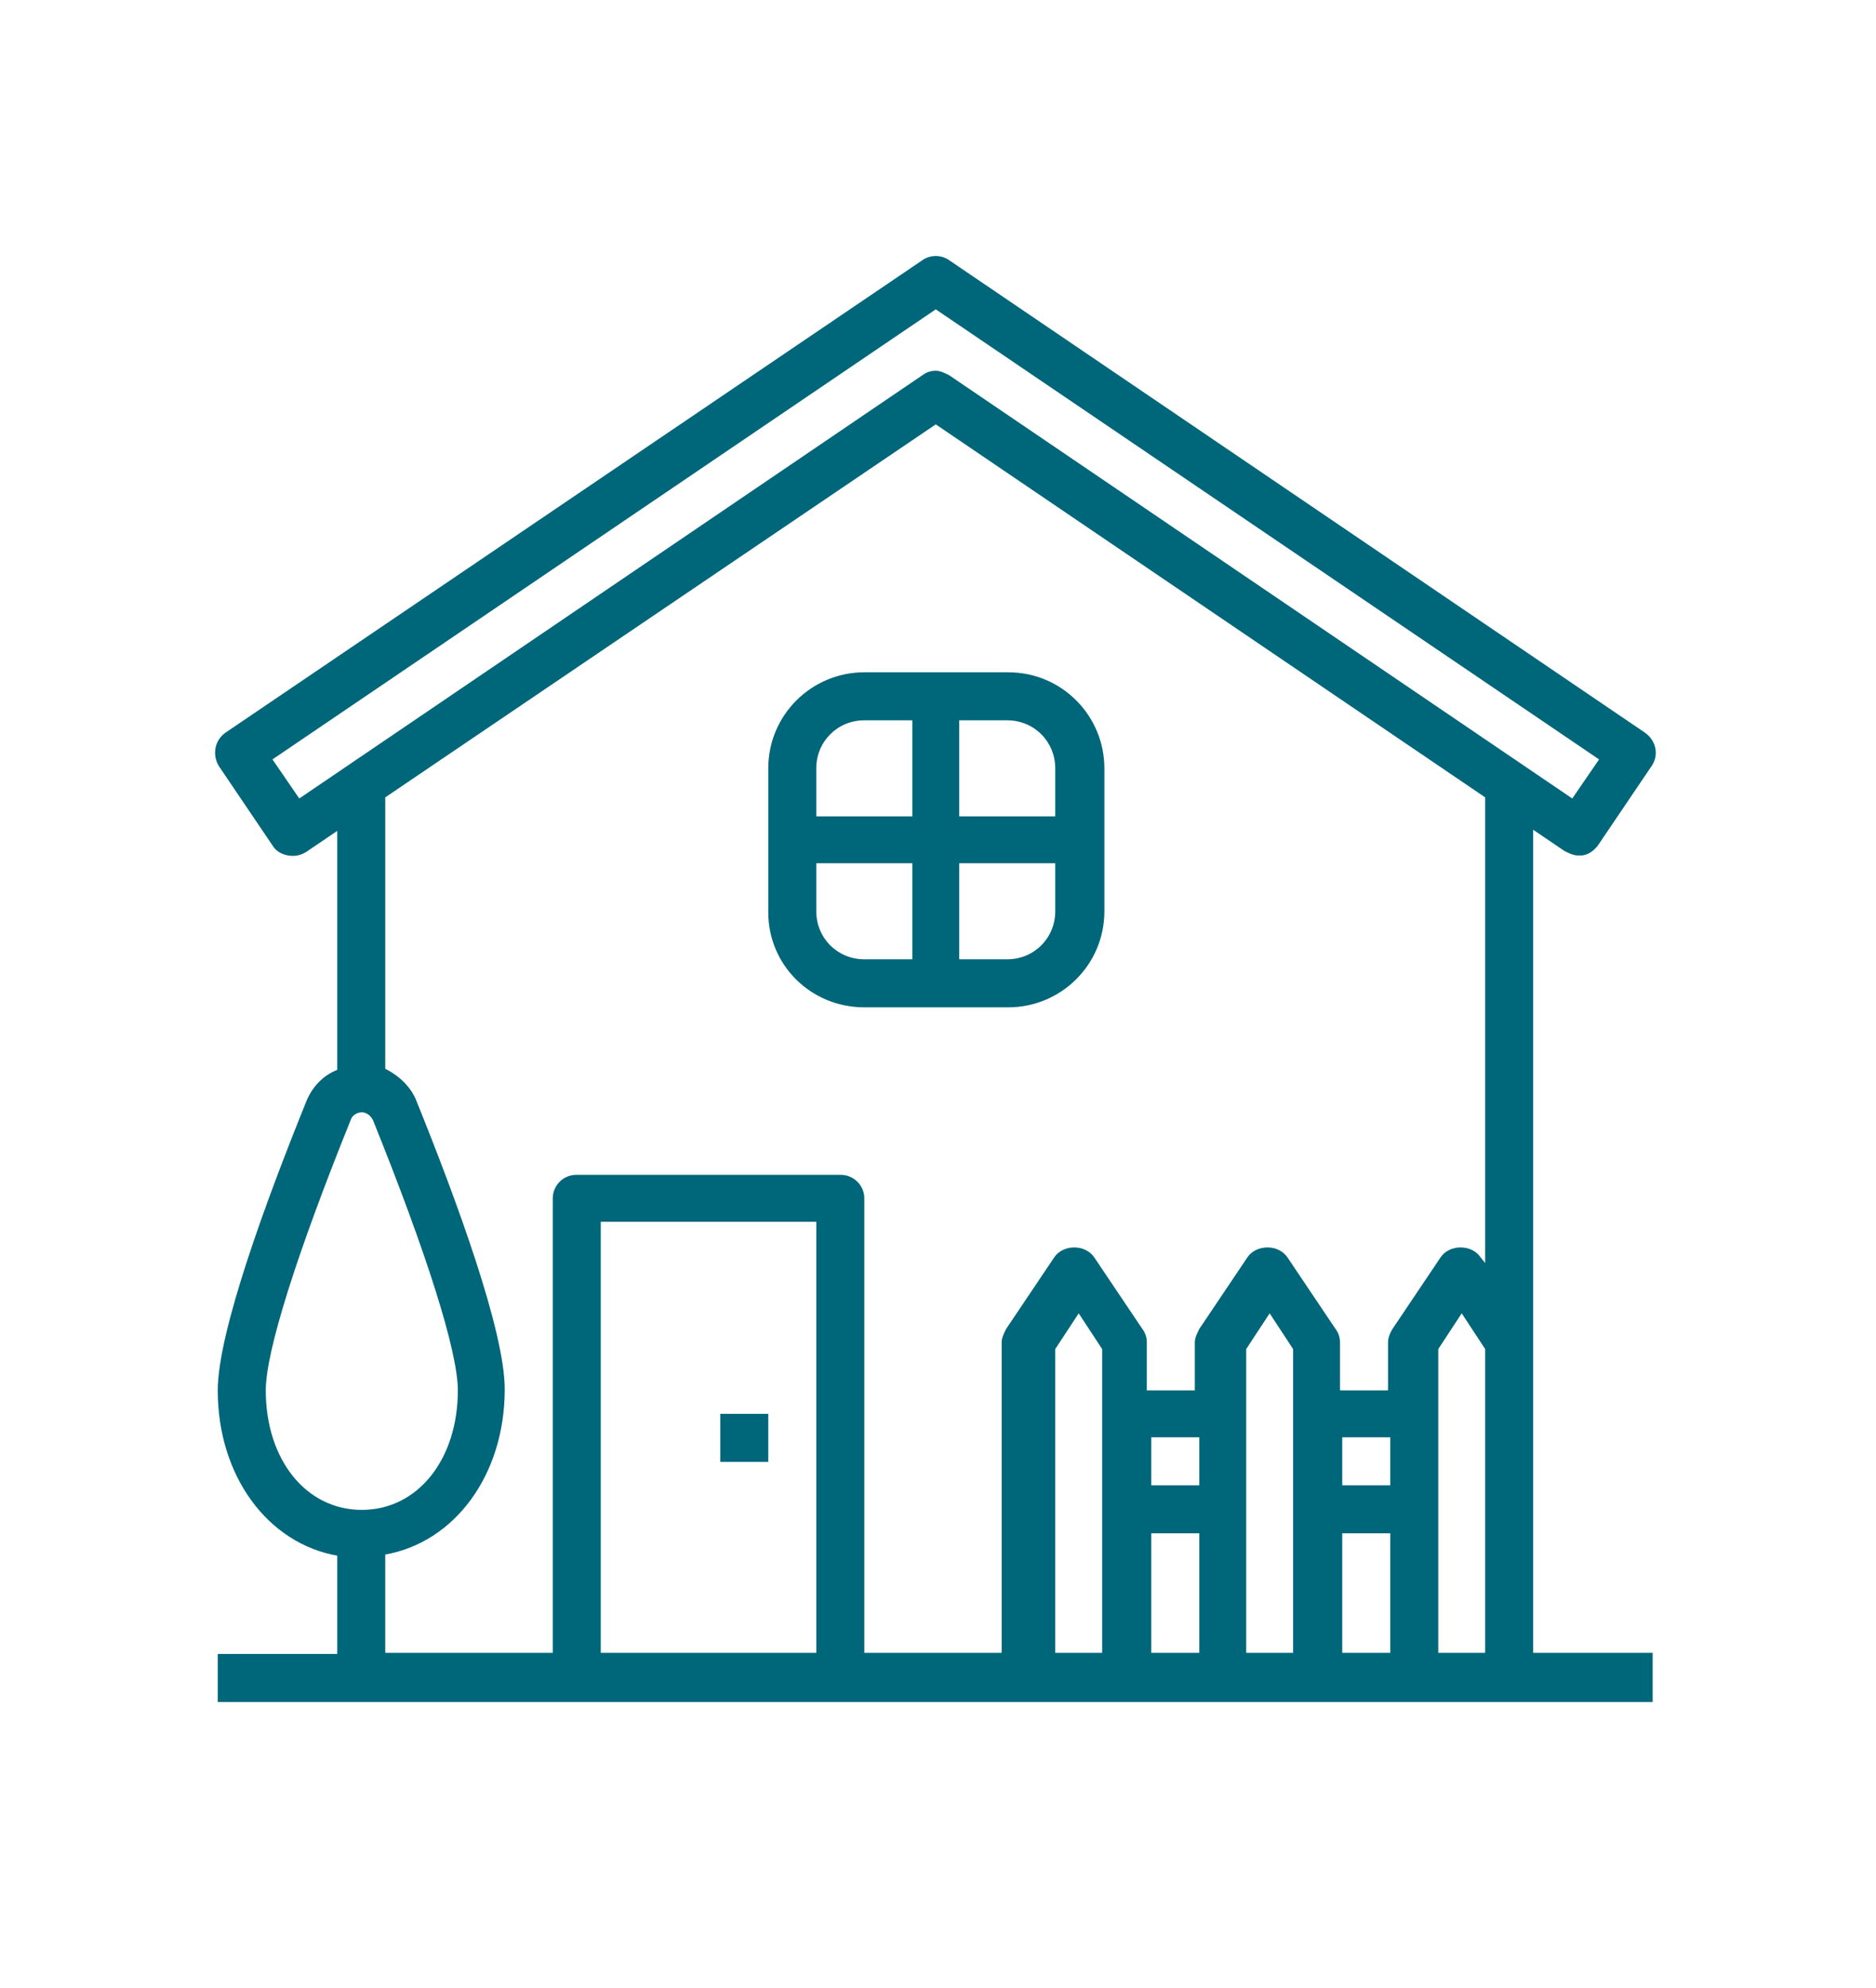
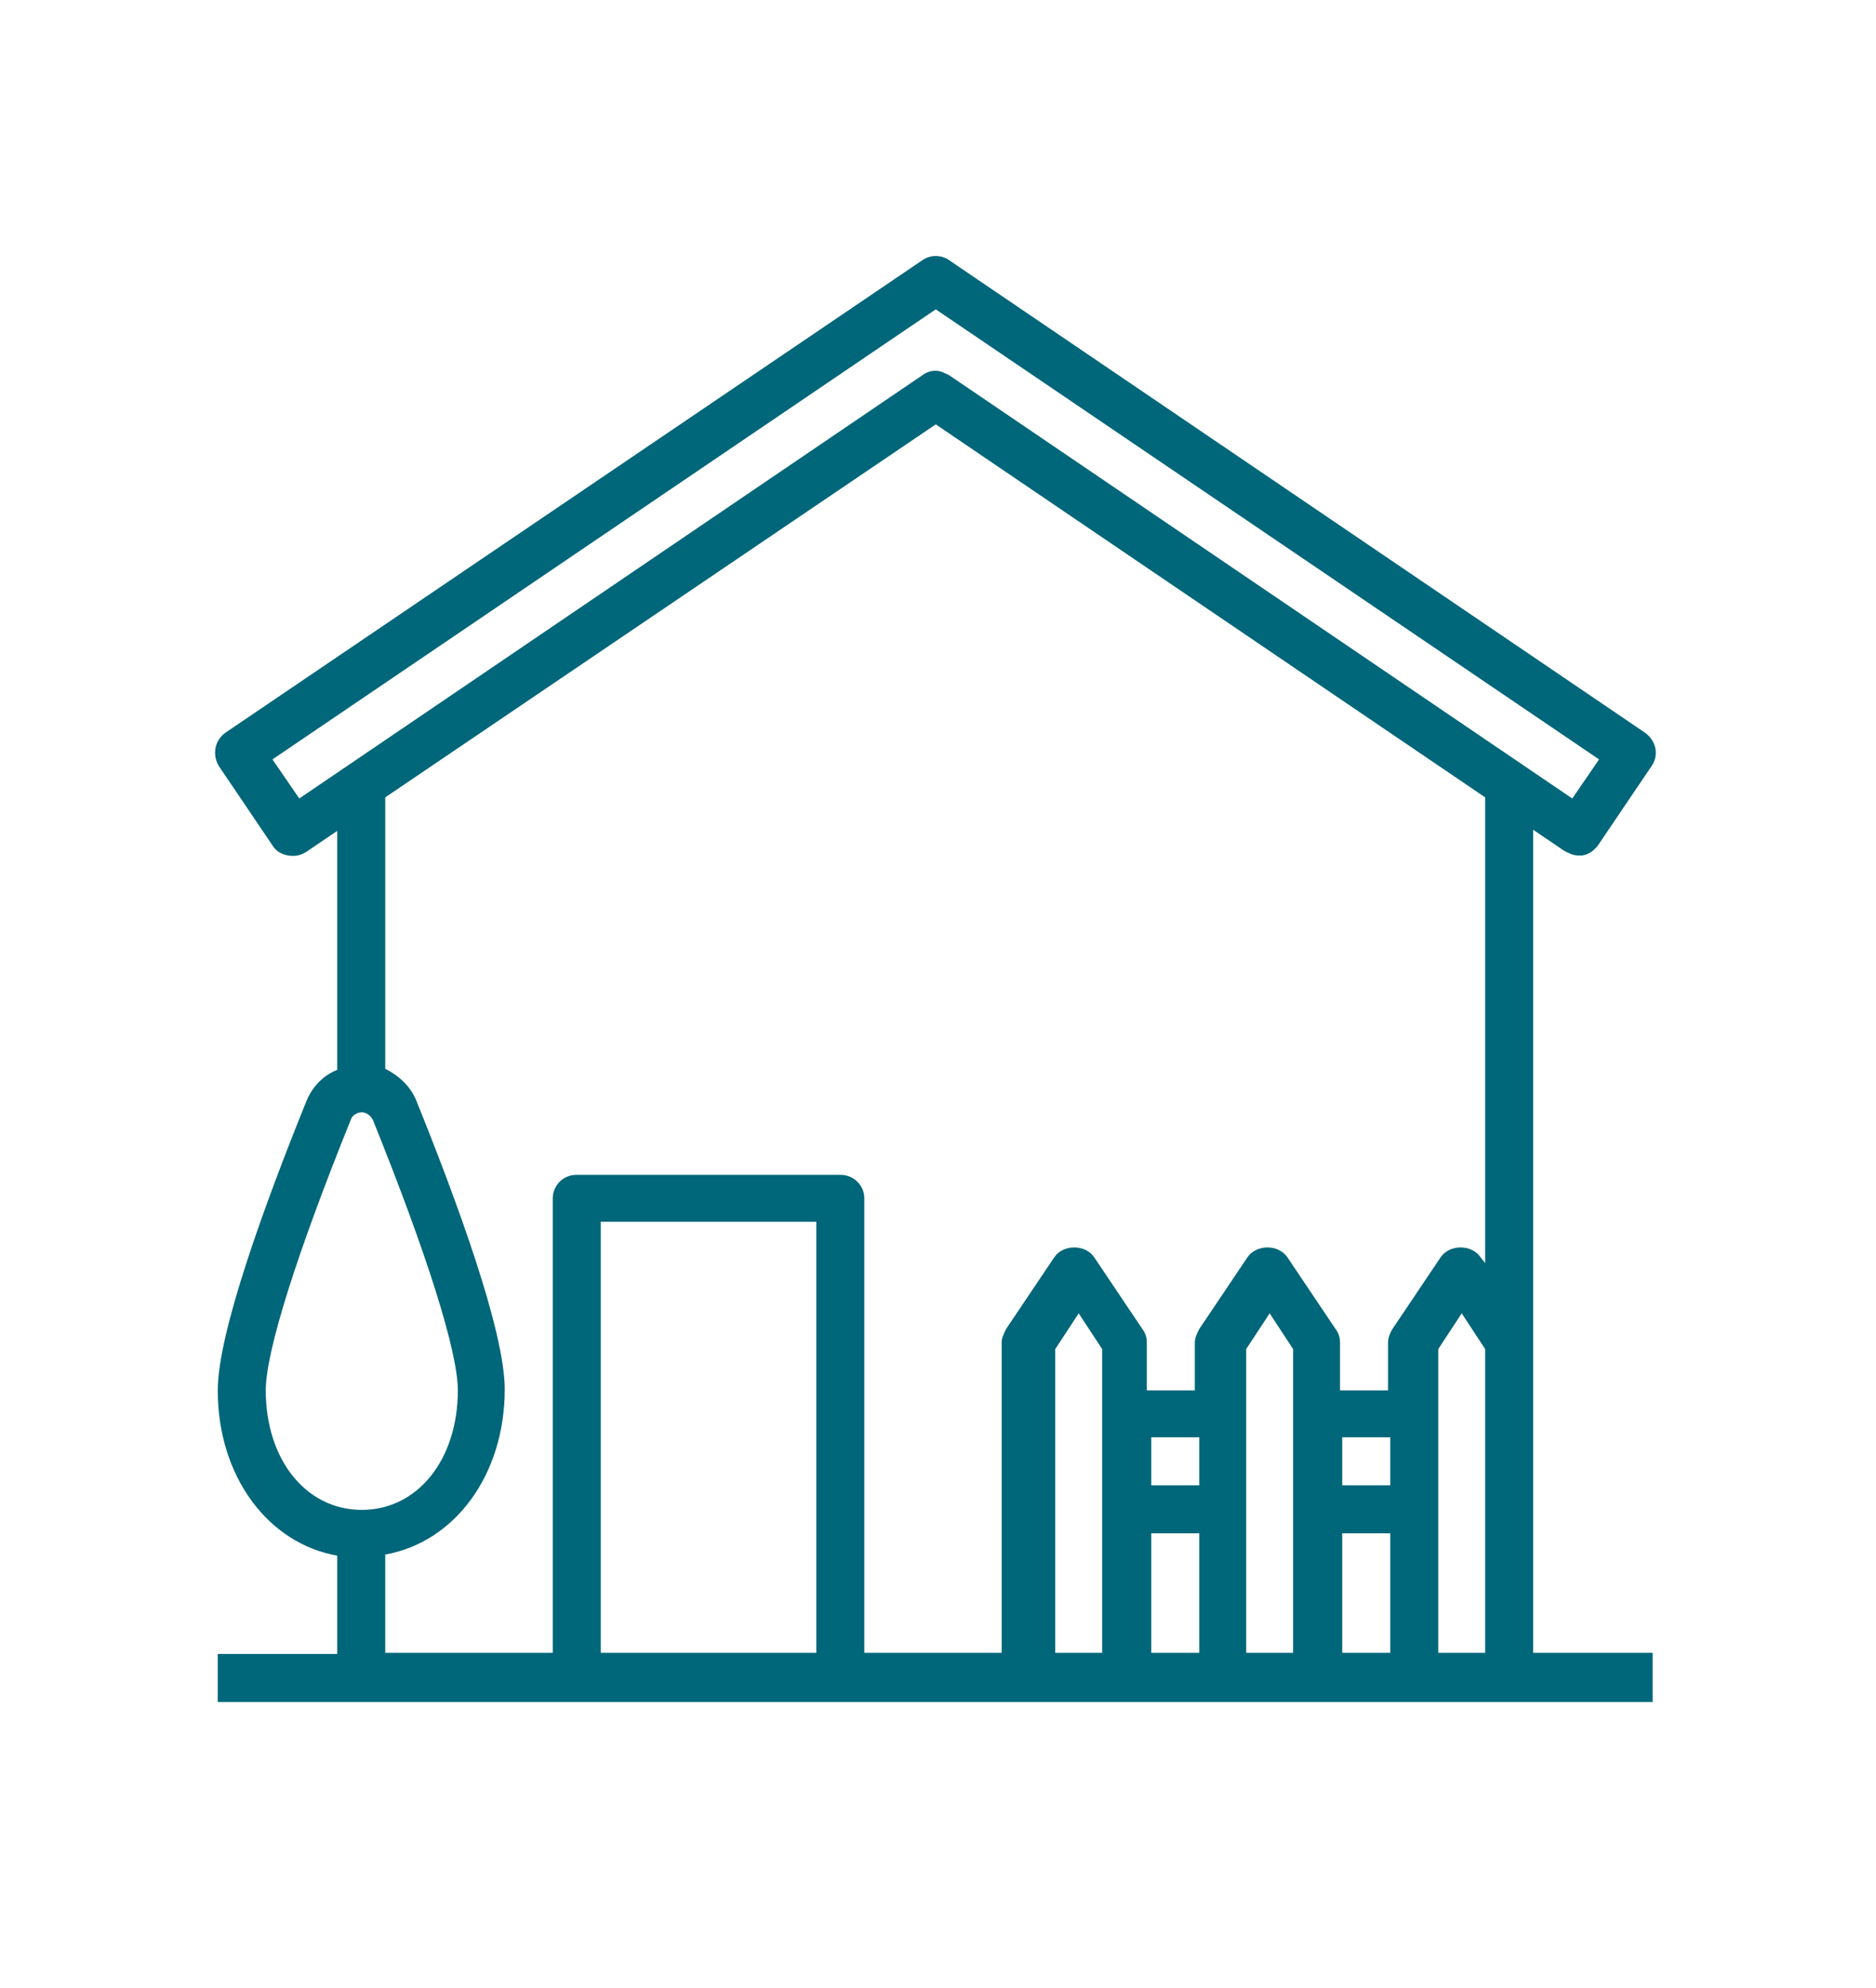
<svg xmlns="http://www.w3.org/2000/svg" version="1.1" id="Calque_1" x="0px" y="0px" viewBox="0 0 168 178" style="enable-background:new 0 0 168 178;" xml:space="preserve">
  <style type="text/css">
	.st0{fill:#00667A;}
</style>
  <path class="st0" d="M137.3,74.3l2.8,1.9c0.4,0.2,0.8,0.4,1.2,0.4c0.1,0,0.3,0,0.4,0c0.6-0.1,1-0.4,1.4-0.9l4.8-7.1  c0.7-1,0.4-2.3-0.6-3L85,23.3c-0.7-0.5-1.7-0.5-2.4,0L20.2,65.6c-1,0.7-1.2,2-0.6,3l4.8,7.1c0.3,0.5,0.8,0.8,1.4,0.9  c0.6,0.1,1.1,0,1.6-0.3l2.8-1.9v21.4c-1.3,0.5-2.3,1.6-2.8,2.9c-3.6,8.9-7.9,20.6-7.9,25.8c0,7.7,4.5,13.7,10.7,14.8v8.8H19.5v4.3  H148V148h-10.7L137.3,74.3z M26.8,71.5l-2.4-3.5l59.4-40.3l59.4,40.3l-2.4,3.5L85,33.6c-0.4-0.2-0.8-0.4-1.2-0.4s-0.8,0.1-1.2,0.4  L26.8,71.5z M23.8,124.5c0-3.5,2.8-12.3,7.6-24.2c0.2-0.6,0.8-0.7,1-0.7s0.7,0.1,1,0.7c4.8,11.9,7.6,20.7,7.6,24.2  c0,6.2-3.6,10.7-8.6,10.7C27.4,135.2,23.8,130.7,23.8,124.5z M34.5,139.2c6.2-1.1,10.7-7.1,10.7-14.8c0-5.2-4.3-16.9-7.9-25.8  c-0.5-1.3-1.6-2.3-2.8-2.9V71.4L83.8,38L133,71.4v41.7l-0.4-0.5c-0.8-1.2-2.8-1.2-3.6,0l-4.3,6.4c-0.2,0.3-0.4,0.8-0.4,1.2v4.3h-4.3  v-4.3c0-0.4-0.1-0.8-0.4-1.2l-4.3-6.4c-0.8-1.2-2.8-1.2-3.6,0l-4.3,6.4c-0.2,0.4-0.4,0.8-0.4,1.2v4.3h-4.3v-4.3  c0-0.4-0.1-0.8-0.4-1.2l-4.3-6.4c-0.8-1.2-2.8-1.2-3.6,0l-4.3,6.4c-0.2,0.4-0.4,0.8-0.4,1.2V148H77.4v-40.7c0-1.2-1-2.1-2.1-2.1  H51.6c-1.2,0-2.1,1-2.1,2.1V148h-15V139.2z M98.8,148h-4.3v-27.2l2.1-3.2l2.1,3.2V148z M103.1,128.7h4.3v4.3h-4.3V128.7z   M103.1,137.3h4.3V148h-4.3V137.3z M115.9,148h-4.3v-27.2l2.1-3.2l2.1,3.2V148z M120.2,128.7h4.3v4.3h-4.3V128.7z M120.2,137.3h4.3  V148h-4.3V137.3z M73.1,148H53.8v-38.6h19.3V148z M128.8,148v-27.2l2.1-3.2l2.1,3.2V148H128.8z" />
-   <path class="st0" d="M77.4,90.2h12.9c4.7,0,8.6-3.8,8.6-8.6V68.8c0-4.7-3.8-8.6-8.6-8.6H77.4c-4.7,0-8.6,3.8-8.6,8.6v12.9  C68.8,86.4,72.6,90.2,77.4,90.2z M73.1,81.6v-4.3h8.6v8.6h-4.3C75,85.9,73.1,84,73.1,81.6z M90.2,85.9h-4.3v-8.6h8.6v4.3  C94.5,84,92.6,85.9,90.2,85.9z M94.5,68.8v4.3h-8.6v-8.6h4.3C92.6,64.5,94.5,66.4,94.5,68.8z M77.4,64.5h4.3v8.6h-8.6v-4.3  C73.1,66.4,75,64.5,77.4,64.5z" />
-   <path class="st0" d="M64.5,126.6h4.3v4.3h-4.3V126.6z" />
</svg>